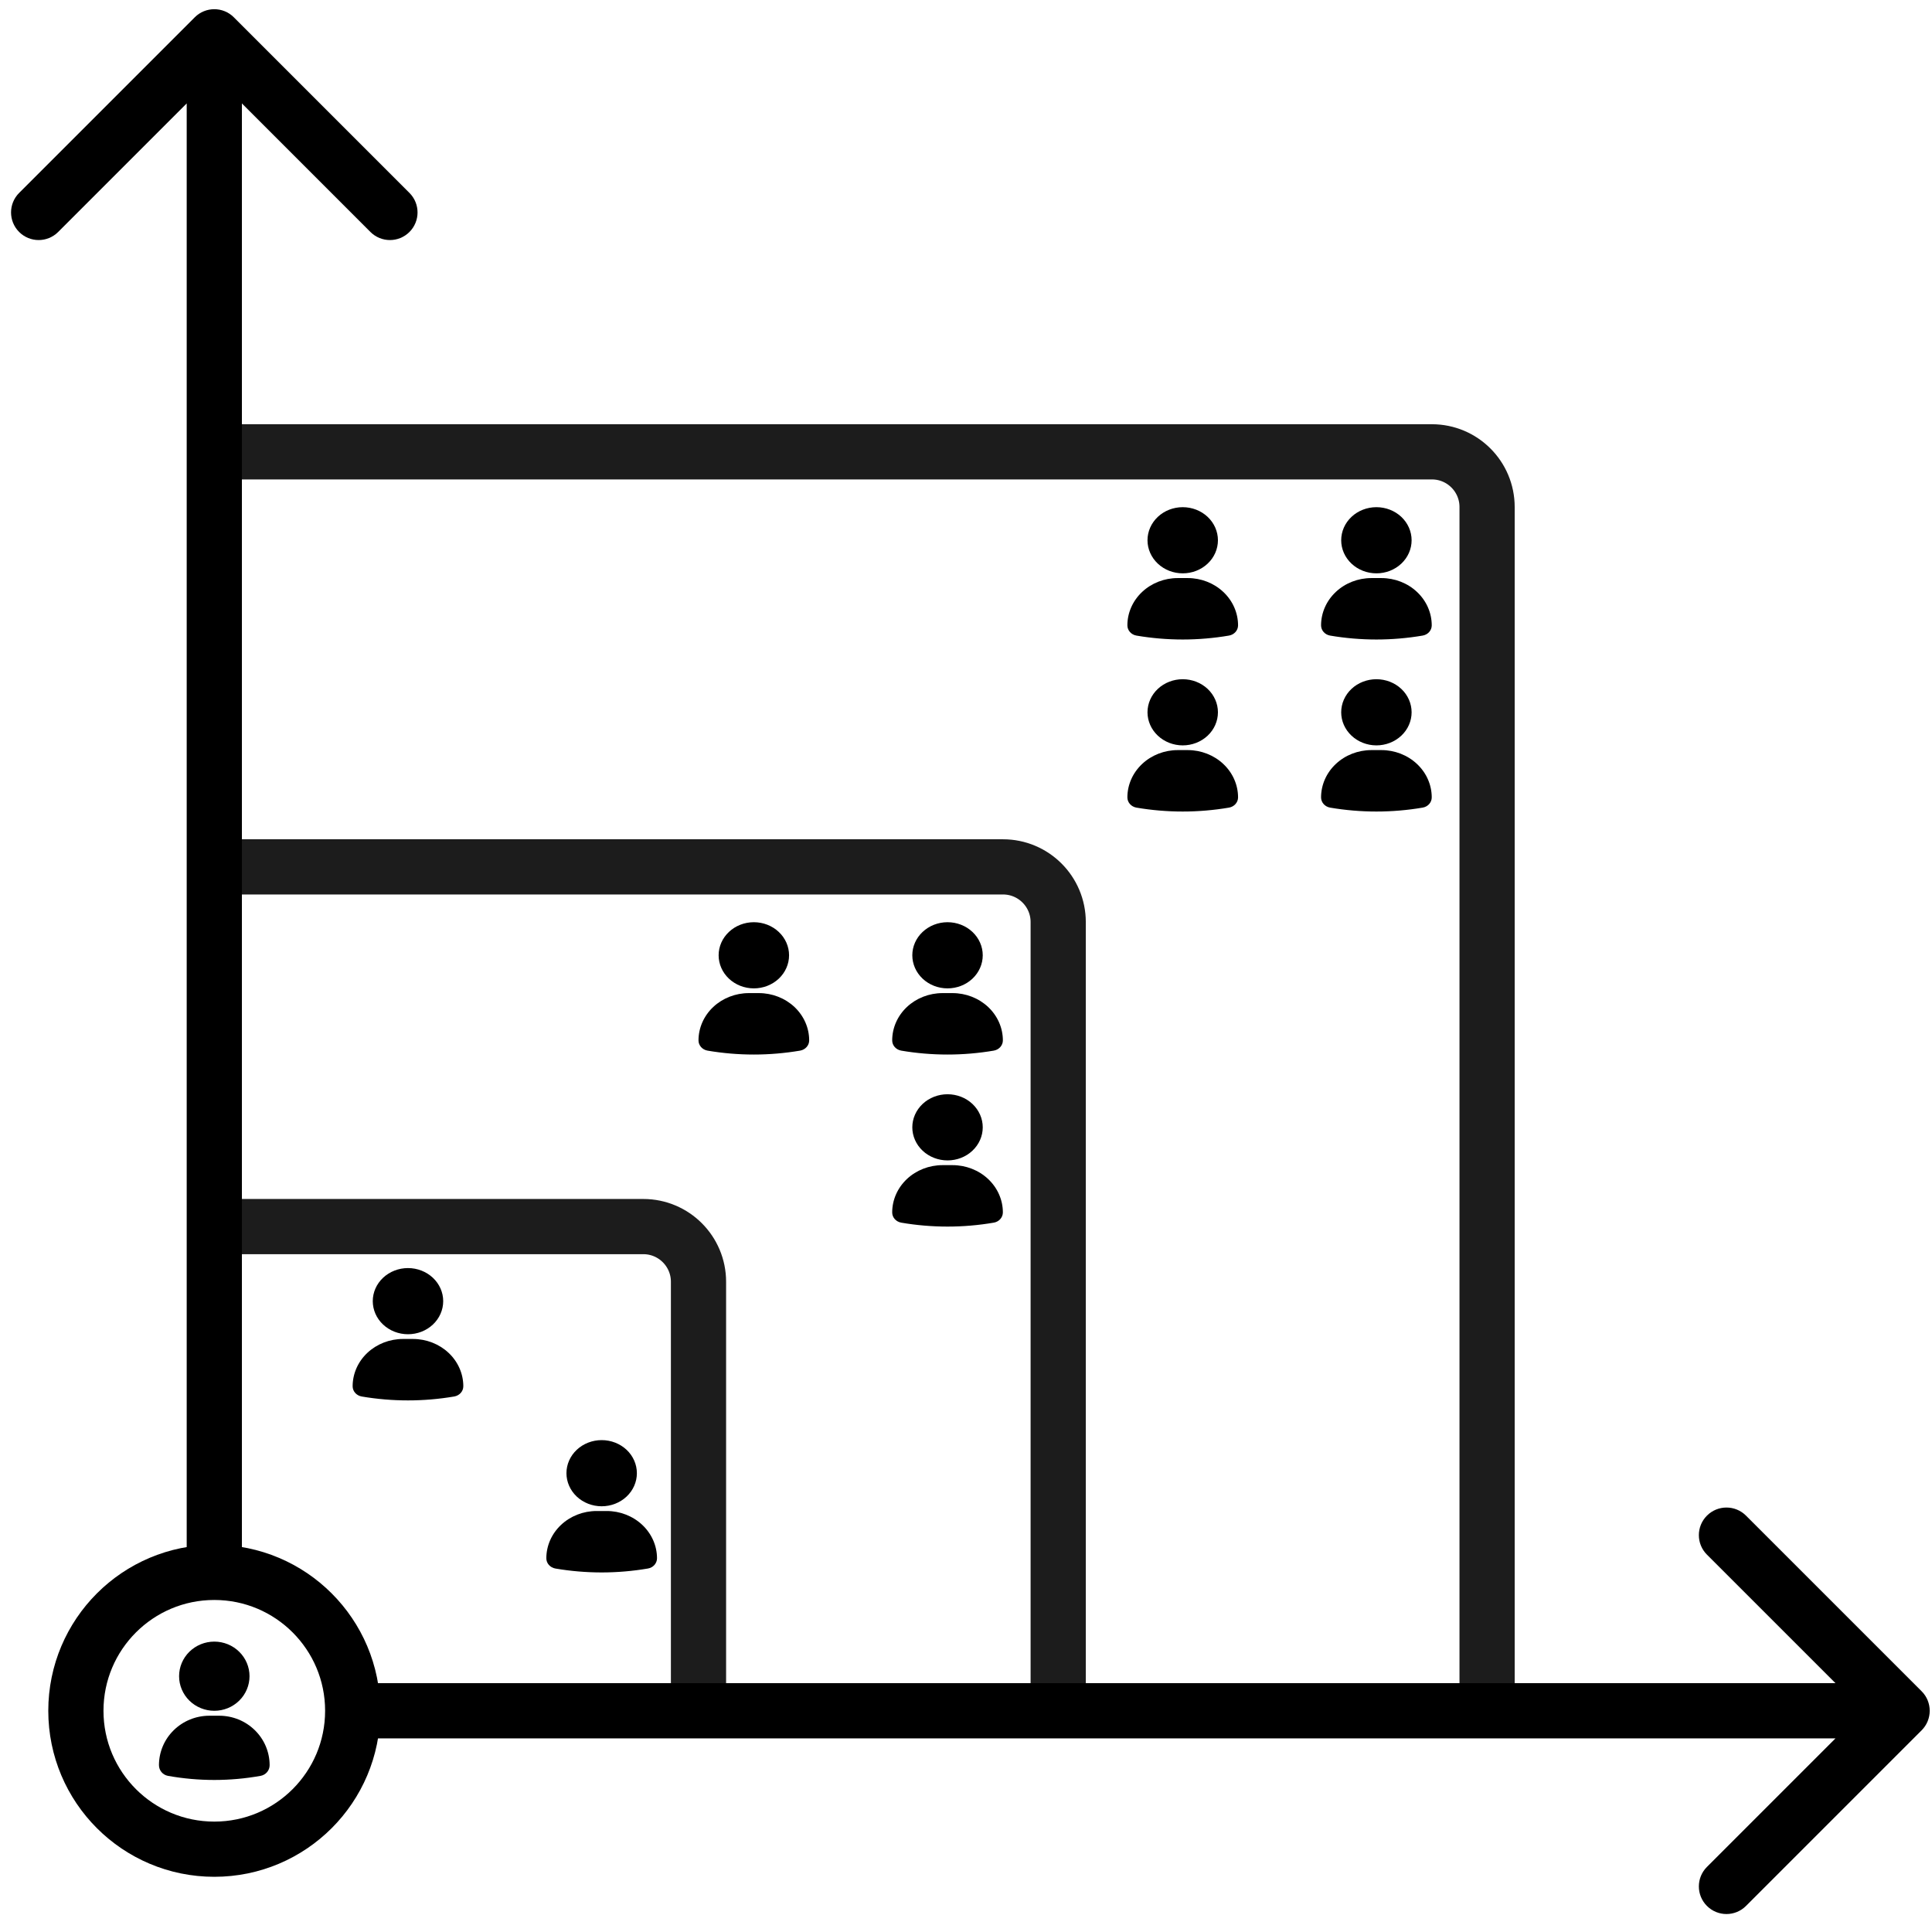
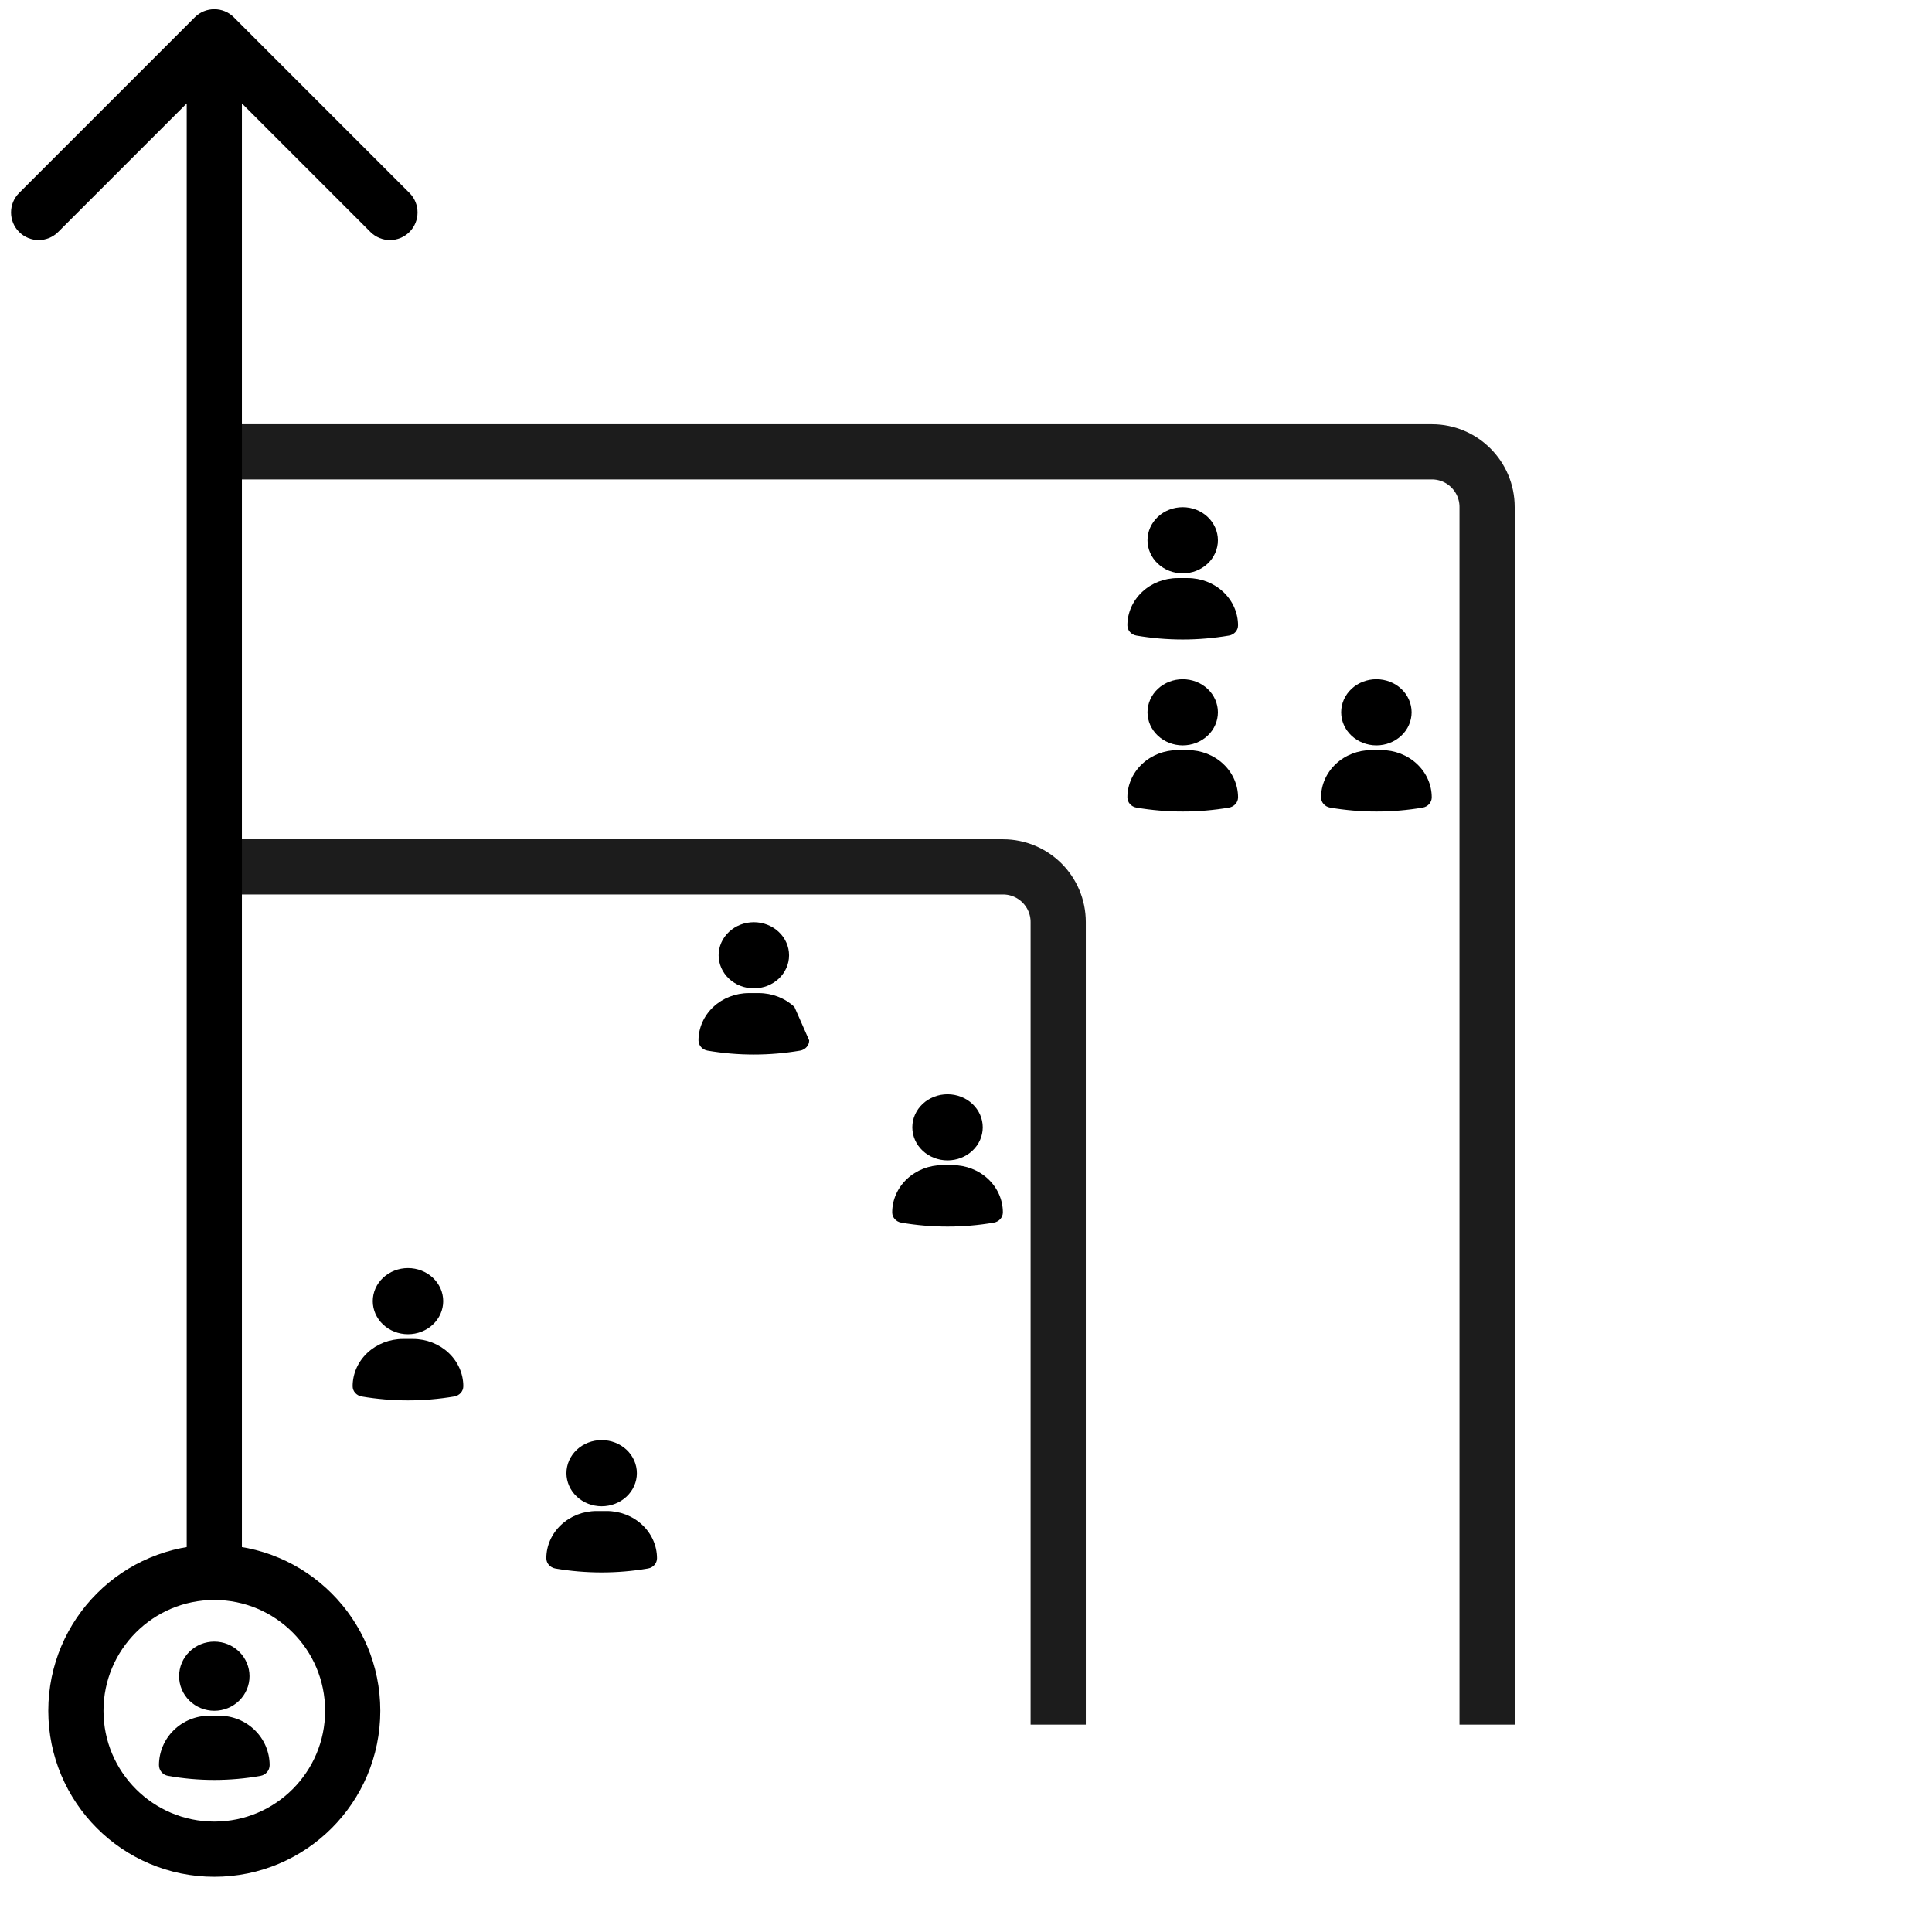
<svg xmlns="http://www.w3.org/2000/svg" width="105" height="105" viewBox="0 0 105 105" fill="none">
  <path d="M19.169 92.977C19.169 97.132 15.801 100.5 11.647 100.5C7.492 100.5 4.124 97.132 4.124 92.977C4.124 88.823 7.492 85.455 11.647 85.455C15.801 85.455 19.169 88.823 19.169 92.977Z" stroke="black" stroke-width="3" />
-   <path d="M104.437 94.038C105.022 93.452 105.022 92.502 104.437 91.917L94.891 82.371C94.305 81.785 93.355 81.785 92.769 82.371C92.183 82.957 92.183 83.906 92.769 84.492L101.255 92.977L92.769 101.463C92.183 102.048 92.183 102.998 92.769 103.584C93.355 104.17 94.305 104.17 94.891 103.584L104.437 94.038ZM19.917 94.477H103.376V91.477H19.917V94.477Z" fill="black" />
  <path d="M12.707 0.939C12.122 0.354 11.172 0.354 10.586 0.939L1.04 10.485C0.454 11.071 0.454 12.021 1.04 12.607C1.626 13.193 2.576 13.193 3.161 12.607L11.647 4.121L20.132 12.607C20.718 13.193 21.668 13.193 22.253 12.607C22.839 12.021 22.839 11.071 22.253 10.485L12.707 0.939ZM13.147 85.459L13.147 2L10.147 2L10.147 85.459L13.147 85.459Z" fill="black" />
-   <path opacity="0.89" d="M37.962 92.977V69.662C37.962 68.005 36.619 66.662 34.962 66.662H11.647" stroke="black" stroke-width="3" />
  <path opacity="0.89" d="M57.511 93.729V50.113C57.511 48.456 56.168 47.113 54.511 47.113H10.895" stroke="black" stroke-width="3" />
  <path opacity="0.89" d="M80.82 93.729V27.556C80.82 25.899 79.477 24.556 77.82 24.556H11.647" stroke="black" stroke-width="3" />
  <path d="M14.654 95.931C14.655 96.217 14.448 96.462 14.162 96.514C13.332 96.662 12.49 96.737 11.647 96.737C10.804 96.737 9.963 96.662 9.133 96.515C8.846 96.464 8.638 96.218 8.639 95.931C8.64 95.219 8.928 94.537 9.441 94.034C9.954 93.53 10.648 93.247 11.373 93.246H11.92C12.645 93.247 13.34 93.53 13.852 94.034C14.365 94.537 14.653 95.22 14.654 95.931ZM11.647 92.978C12.154 92.978 12.641 92.78 13 92.427C13.359 92.075 13.561 91.596 13.561 91.098C13.561 90.6 13.359 90.121 13 89.769C12.641 89.416 12.154 89.218 11.647 89.218C11.139 89.218 10.652 89.416 10.293 89.769C9.934 90.121 9.733 90.6 9.733 91.098C9.733 91.596 9.935 92.074 10.294 92.427C10.653 92.779 11.139 92.977 11.647 92.978Z" fill="black" />
  <path d="M67.286 33.985C67.287 34.258 67.079 34.493 66.794 34.542C65.963 34.684 65.122 34.755 64.278 34.756C63.435 34.755 62.594 34.685 61.765 34.543C61.478 34.495 61.27 34.259 61.271 33.985C61.271 33.304 61.56 32.652 62.072 32.17C62.585 31.688 63.28 31.417 64.005 31.417H64.552C65.277 31.417 65.971 31.688 66.484 32.17C66.997 32.652 67.285 33.304 67.286 33.985ZM64.278 31.16C64.786 31.16 65.273 30.971 65.632 30.633C65.991 30.296 66.192 29.839 66.192 29.362C66.192 28.885 65.99 28.428 65.632 28.09C65.273 27.753 64.786 27.564 64.278 27.564C63.771 27.564 63.284 27.753 62.925 28.09C62.566 28.428 62.364 28.885 62.364 29.362C62.365 29.839 62.567 30.296 62.926 30.633C63.284 30.97 63.771 31.159 64.278 31.16Z" fill="black" />
  <path d="M67.286 43.335C67.287 43.608 67.079 43.843 66.794 43.892C65.963 44.033 65.122 44.105 64.278 44.105C63.435 44.105 62.594 44.034 61.765 43.893C61.478 43.844 61.27 43.609 61.271 43.335C61.271 42.654 61.56 42.001 62.072 41.52C62.585 41.038 63.28 40.767 64.005 40.766H64.552C65.277 40.767 65.971 41.038 66.484 41.52C66.997 42.001 67.285 42.654 67.286 43.335ZM64.278 40.51C64.786 40.51 65.273 40.32 65.632 39.983C65.991 39.646 66.192 39.188 66.192 38.712C66.192 38.235 65.99 37.777 65.632 37.44C65.273 37.103 64.786 36.914 64.278 36.914C63.771 36.914 63.284 37.103 62.925 37.44C62.566 37.777 62.364 38.235 62.364 38.712C62.365 39.188 62.567 39.645 62.926 39.982C63.284 40.319 63.771 40.509 64.278 40.51Z" fill="black" />
  <path d="M77.812 43.335C77.813 43.608 77.606 43.843 77.32 43.892C76.49 44.033 75.648 44.105 74.804 44.105C73.962 44.105 73.12 44.034 72.291 43.893C72.004 43.844 71.796 43.609 71.797 43.335C71.798 42.654 72.086 42.001 72.599 41.52C73.111 41.038 73.806 40.767 74.531 40.766H75.078C75.803 40.767 76.498 41.038 77.01 41.52C77.523 42.001 77.811 42.654 77.812 43.335ZM74.804 40.51C75.312 40.51 75.799 40.32 76.158 39.983C76.517 39.646 76.718 39.188 76.718 38.712C76.718 38.235 76.517 37.777 76.158 37.44C75.799 37.103 75.312 36.914 74.804 36.914C74.297 36.914 73.81 37.103 73.451 37.44C73.092 37.777 72.891 38.235 72.891 38.712C72.891 39.188 73.093 39.645 73.452 39.982C73.811 40.319 74.297 40.509 74.804 40.51Z" fill="black" />
-   <path d="M77.812 33.985C77.813 34.258 77.606 34.493 77.32 34.542C76.49 34.684 75.648 34.755 74.804 34.756C73.962 34.755 73.12 34.685 72.291 34.543C72.004 34.495 71.796 34.259 71.797 33.985C71.798 33.304 72.086 32.652 72.599 32.17C73.111 31.688 73.806 31.417 74.531 31.417H75.078C75.803 31.417 76.498 31.688 77.01 32.17C77.523 32.652 77.811 33.304 77.812 33.985ZM74.804 31.16C75.312 31.16 75.799 30.971 76.158 30.633C76.517 30.296 76.718 29.839 76.718 29.362C76.718 28.885 76.517 28.428 76.158 28.09C75.799 27.753 75.312 27.564 74.804 27.564C74.297 27.564 73.81 27.753 73.451 28.09C73.092 28.428 72.891 28.885 72.891 29.362C72.891 29.839 73.093 30.296 73.452 30.633C73.811 30.97 74.297 31.159 74.804 31.16Z" fill="black" />
-   <path d="M43.977 56.542C43.978 56.815 43.771 57.049 43.485 57.099C42.655 57.24 41.813 57.312 40.97 57.312C40.127 57.312 39.286 57.241 38.457 57.1C38.169 57.051 37.961 56.816 37.962 56.542C37.963 55.861 38.252 55.208 38.764 54.726C39.277 54.245 39.972 53.974 40.697 53.973H41.243C41.968 53.974 42.663 54.245 43.176 54.726C43.688 55.208 43.977 55.861 43.977 56.542ZM40.97 53.716C41.477 53.716 41.964 53.527 42.323 53.19C42.682 52.853 42.884 52.395 42.884 51.918C42.884 51.441 42.682 50.984 42.323 50.647C41.965 50.31 41.477 50.12 40.97 50.12C40.462 50.12 39.975 50.31 39.617 50.647C39.258 50.984 39.056 51.441 39.056 51.918C39.057 52.395 39.258 52.852 39.617 53.189C39.976 53.526 40.462 53.716 40.97 53.716Z" fill="black" />
+   <path d="M43.977 56.542C43.978 56.815 43.771 57.049 43.485 57.099C42.655 57.24 41.813 57.312 40.97 57.312C40.127 57.312 39.286 57.241 38.457 57.1C38.169 57.051 37.961 56.816 37.962 56.542C37.963 55.861 38.252 55.208 38.764 54.726C39.277 54.245 39.972 53.974 40.697 53.973H41.243C41.968 53.974 42.663 54.245 43.176 54.726ZM40.97 53.716C41.477 53.716 41.964 53.527 42.323 53.19C42.682 52.853 42.884 52.395 42.884 51.918C42.884 51.441 42.682 50.984 42.323 50.647C41.965 50.31 41.477 50.12 40.97 50.12C40.462 50.12 39.975 50.31 39.617 50.647C39.258 50.984 39.056 51.441 39.056 51.918C39.057 52.395 39.258 52.852 39.617 53.189C39.976 53.526 40.462 53.716 40.97 53.716Z" fill="black" />
  <path d="M54.504 65.891C54.504 66.164 54.297 66.399 54.011 66.448C53.181 66.59 52.34 66.662 51.496 66.662C50.653 66.662 49.812 66.591 48.983 66.449C48.696 66.4 48.487 66.165 48.489 65.891C48.489 65.21 48.778 64.558 49.29 64.076C49.803 63.594 50.498 63.323 51.223 63.323H51.769C52.494 63.323 53.189 63.594 53.702 64.076C54.214 64.558 54.503 65.21 54.504 65.891ZM51.496 63.066C52.004 63.066 52.491 62.877 52.849 62.539C53.208 62.202 53.41 61.745 53.41 61.268C53.41 60.791 53.208 60.334 52.849 59.996C52.491 59.659 52.004 59.47 51.496 59.47C50.989 59.47 50.502 59.659 50.143 59.996C49.784 60.334 49.582 60.791 49.582 61.268C49.583 61.745 49.785 62.202 50.143 62.539C50.502 62.876 50.989 63.065 51.496 63.066Z" fill="black" />
-   <path d="M54.504 56.542C54.504 56.815 54.297 57.049 54.011 57.099C53.181 57.24 52.34 57.312 51.496 57.312C50.653 57.312 49.812 57.241 48.983 57.1C48.696 57.051 48.487 56.816 48.489 56.542C48.489 55.861 48.778 55.208 49.29 54.726C49.803 54.245 50.498 53.974 51.223 53.973H51.769C52.494 53.974 53.189 54.245 53.702 54.726C54.214 55.208 54.503 55.861 54.504 56.542ZM51.496 53.716C52.004 53.716 52.491 53.527 52.849 53.19C53.208 52.853 53.41 52.395 53.41 51.918C53.41 51.441 53.208 50.984 52.849 50.647C52.491 50.31 52.004 50.12 51.496 50.12C50.989 50.12 50.502 50.31 50.143 50.647C49.784 50.984 49.582 51.441 49.582 51.918C49.583 52.395 49.785 52.852 50.143 53.189C50.502 53.526 50.989 53.716 51.496 53.716Z" fill="black" />
  <path d="M25.18 75.339C25.181 75.612 24.974 75.846 24.688 75.896C23.858 76.037 23.016 76.109 22.173 76.109C21.33 76.109 20.489 76.038 19.66 75.897C19.372 75.848 19.164 75.612 19.165 75.339C19.166 74.658 19.454 74.005 19.967 73.523C20.48 73.042 21.174 72.771 21.899 72.77H22.446C23.171 72.771 23.866 73.042 24.378 73.523C24.891 74.005 25.18 74.658 25.18 75.339ZM22.173 72.513C22.68 72.513 23.167 72.324 23.526 71.987C23.885 71.65 24.087 71.192 24.087 70.715C24.087 70.238 23.885 69.781 23.526 69.444C23.167 69.107 22.68 68.917 22.173 68.917C21.665 68.917 21.178 69.107 20.819 69.444C20.46 69.781 20.259 70.238 20.259 70.715C20.26 71.192 20.461 71.649 20.82 71.986C21.179 72.323 21.665 72.513 22.173 72.513Z" fill="black" />
  <path d="M35.707 84.688C35.707 84.961 35.5 85.196 35.215 85.245C34.384 85.387 33.543 85.458 32.699 85.459C31.856 85.458 31.015 85.388 30.186 85.246C29.899 85.197 29.691 84.962 29.692 84.688C29.692 84.007 29.981 83.354 30.493 82.873C31.006 82.391 31.701 82.12 32.426 82.12H32.973C33.697 82.12 34.392 82.391 34.905 82.873C35.417 83.355 35.706 84.007 35.707 84.688ZM32.699 81.863C33.207 81.863 33.694 81.673 34.053 81.336C34.411 80.999 34.613 80.542 34.613 80.065C34.613 79.588 34.411 79.13 34.053 78.793C33.694 78.456 33.207 78.267 32.699 78.267C32.192 78.267 31.705 78.456 31.346 78.793C30.987 79.13 30.785 79.588 30.785 80.065C30.786 80.542 30.988 80.999 31.346 81.336C31.705 81.673 32.192 81.862 32.699 81.863Z" fill="black" />
</svg>